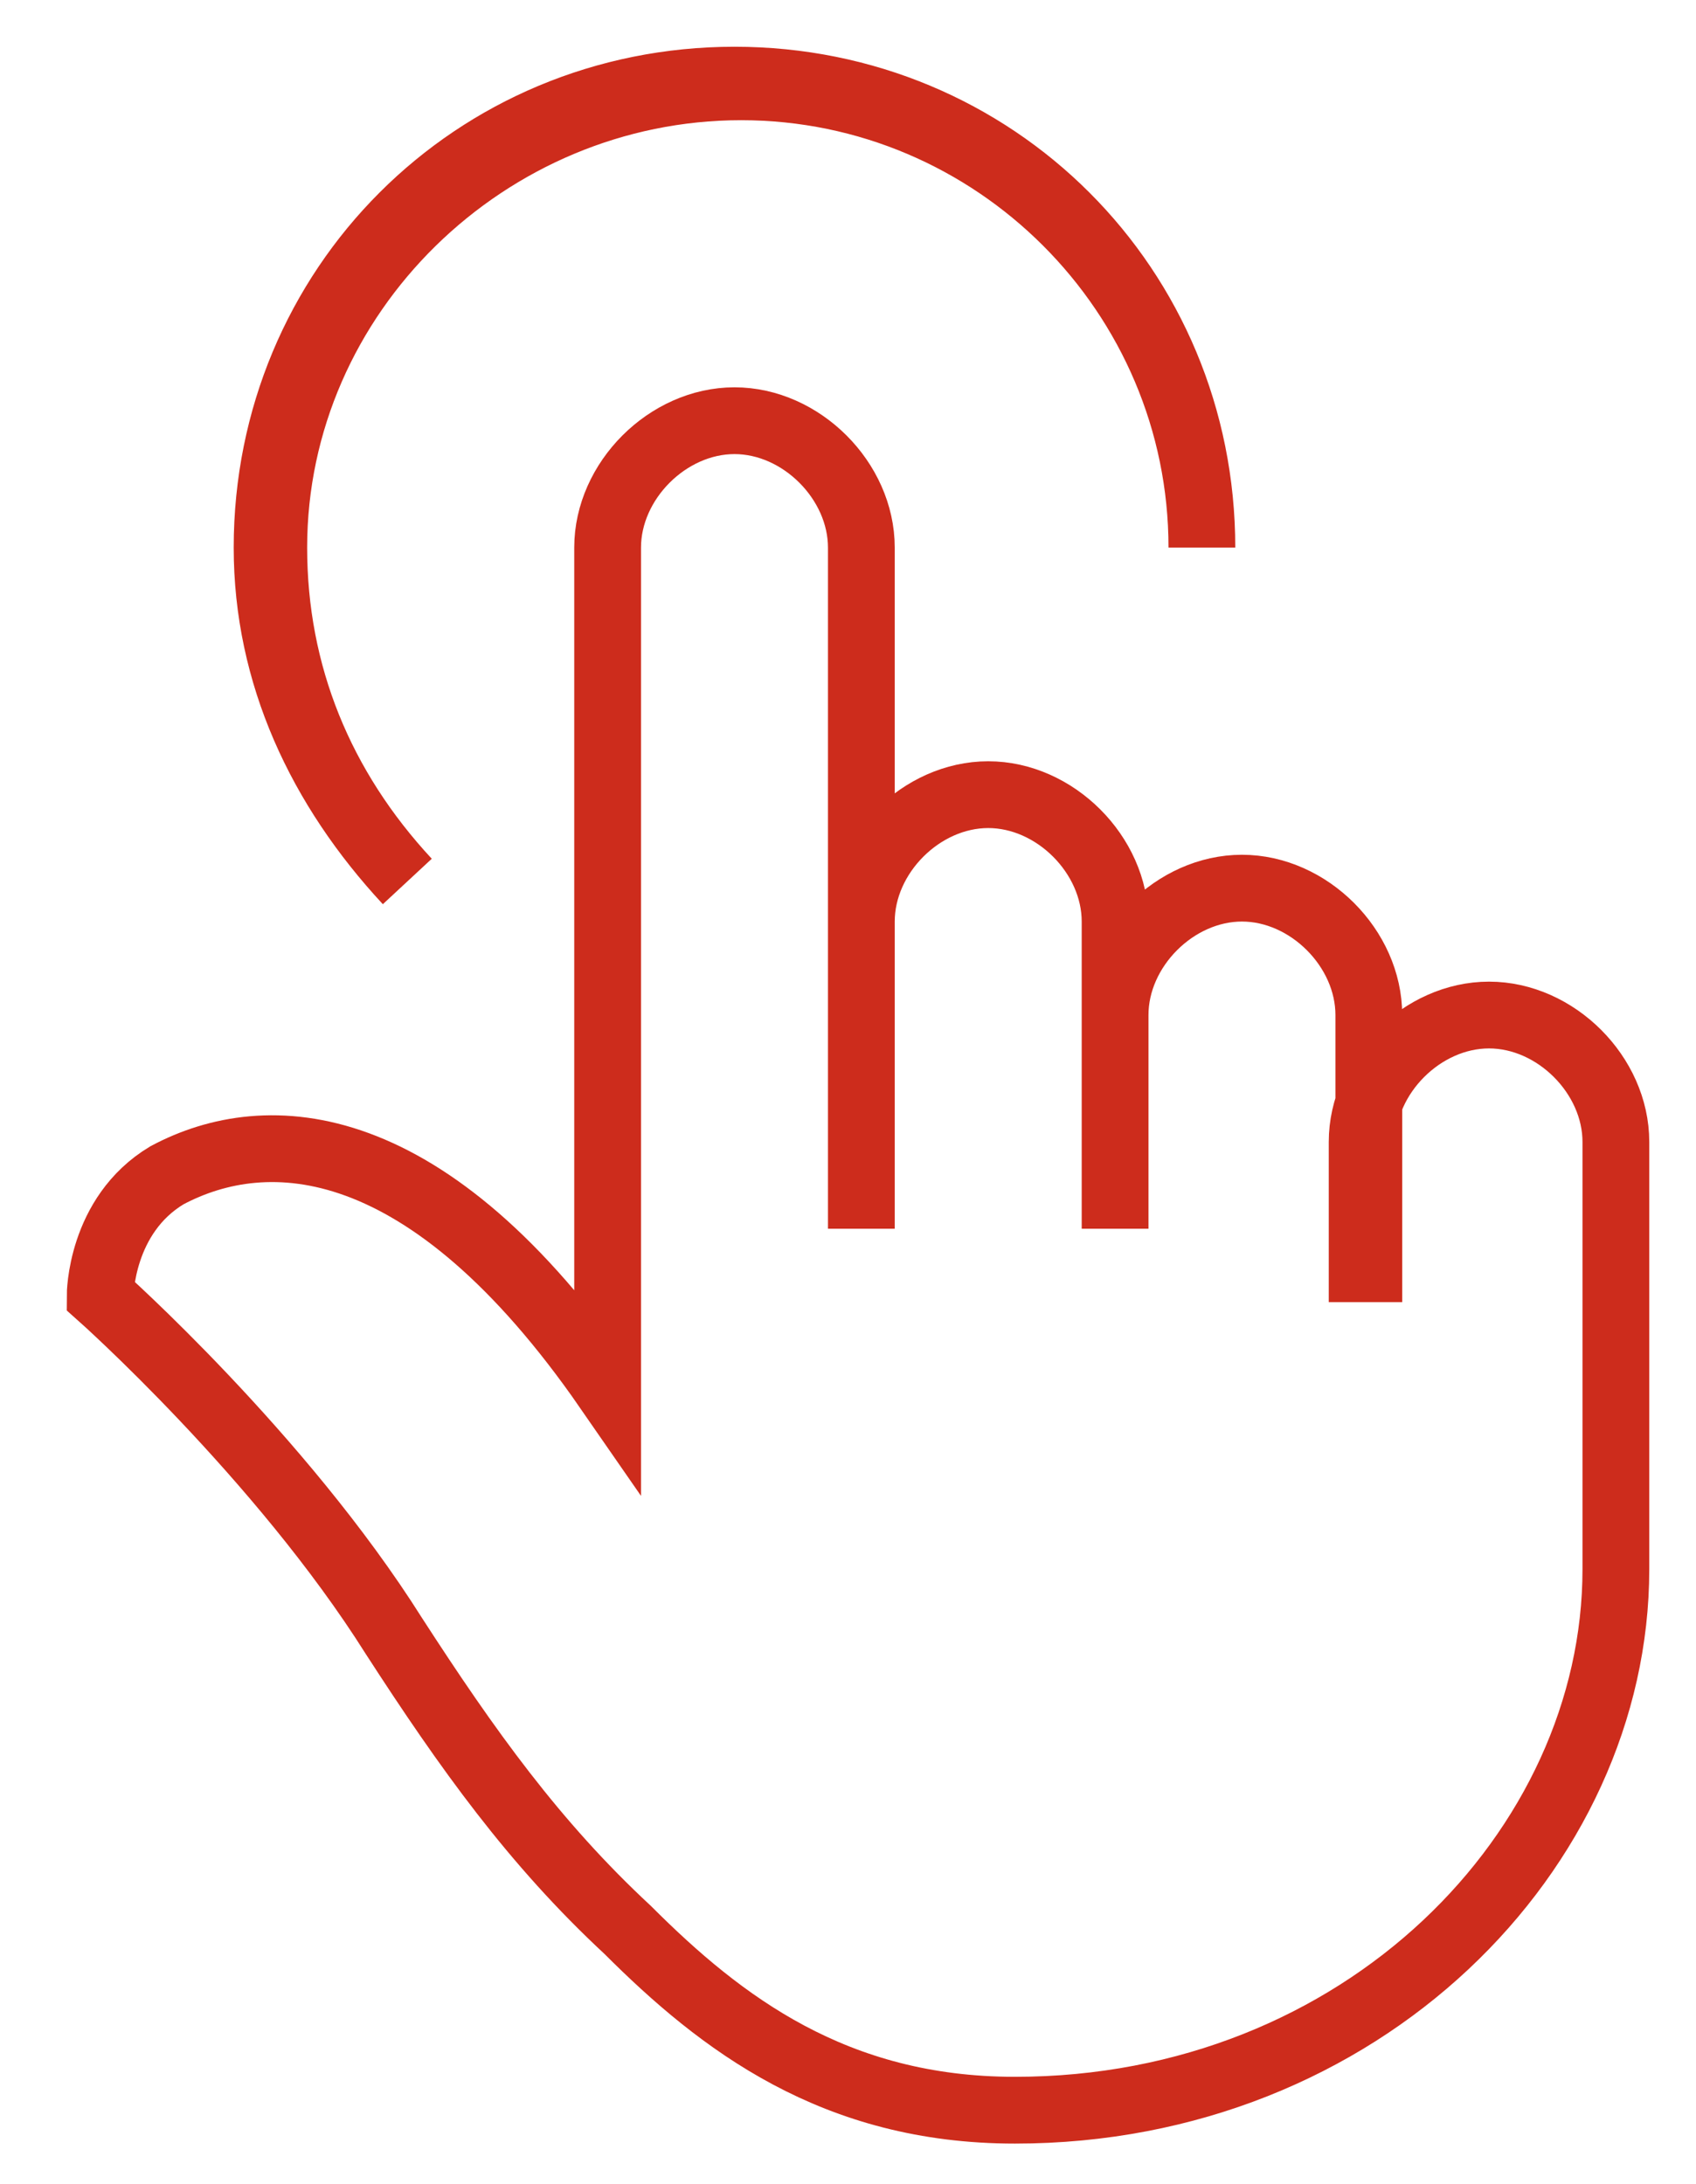
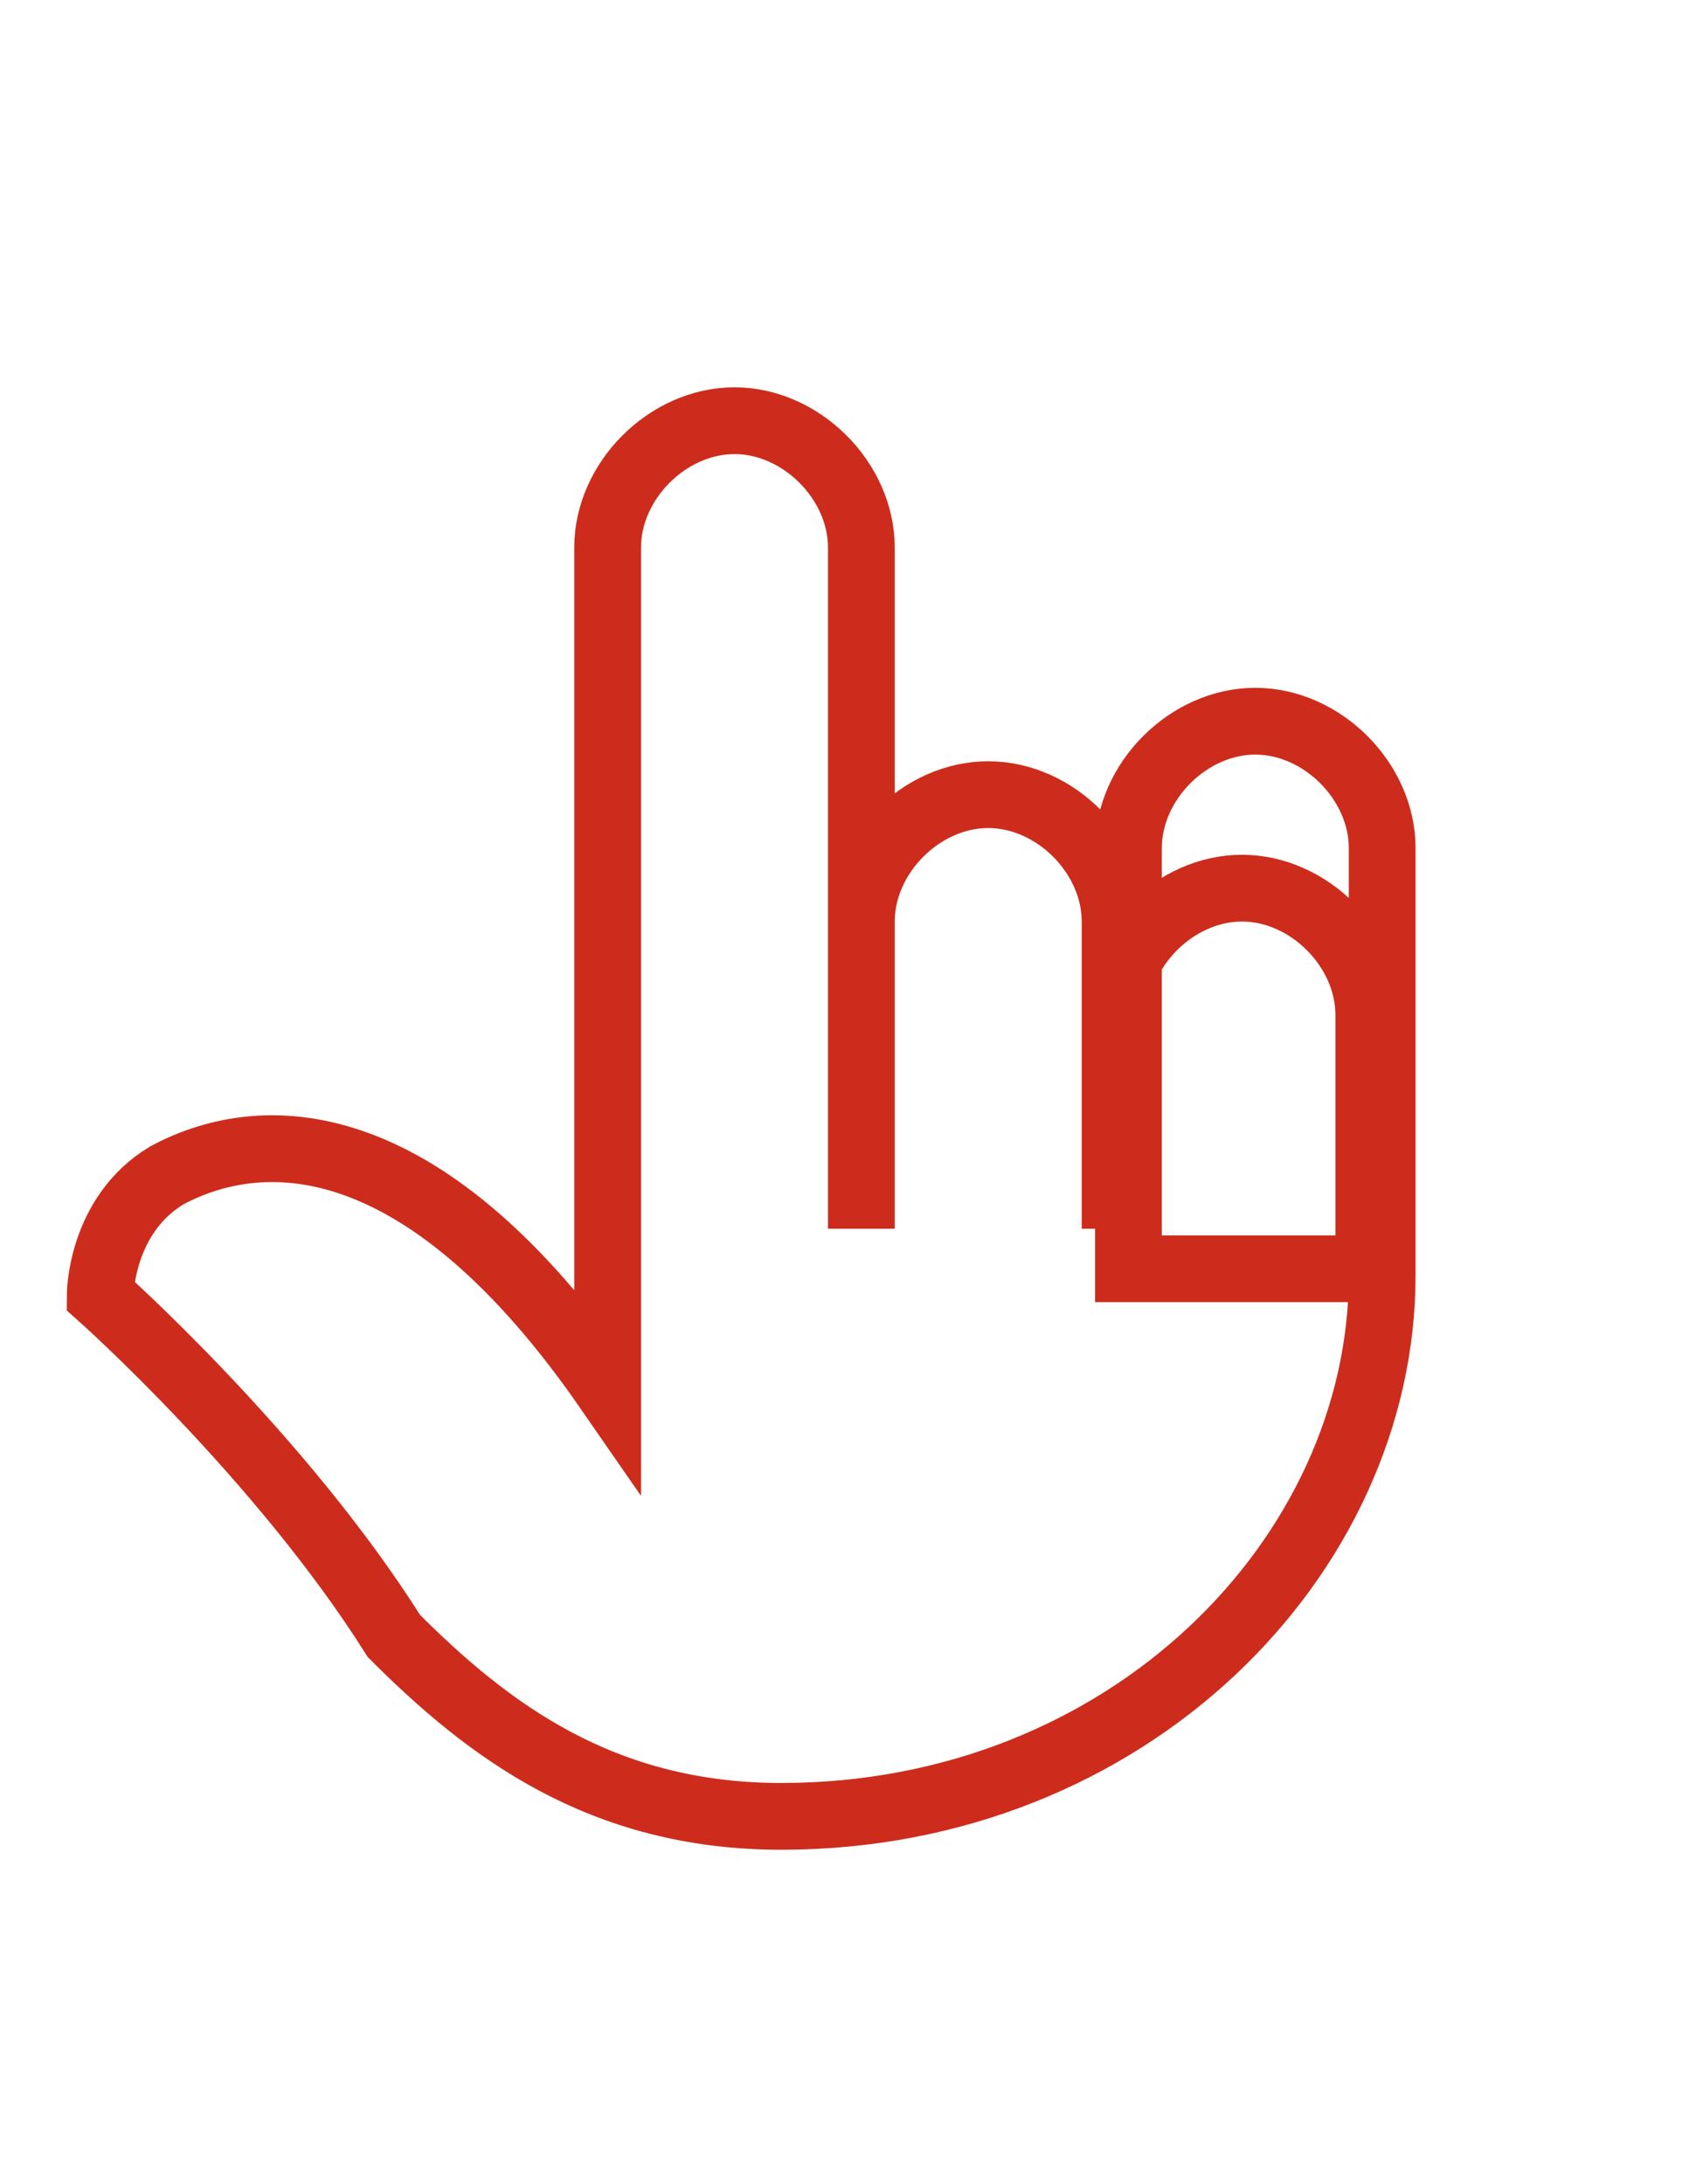
<svg xmlns="http://www.w3.org/2000/svg" version="1.1" id="Layer_1" x="0px" y="0px" viewBox="0 0 25.4 32.7" style="enable-background:new 0 0 25.4 32.7;" xml:space="preserve">
  <style type="text/css">
	.st0{fill:none;stroke:#CD2C1C;stroke-miterlimit:10;}
</style>
  <g id="_x33_2-Pointer-Hand">
-     <path class="st0" d="M20.5,19v-3.8c0-1-0.9-1.9-1.9-1.9l0,0c-1,0-1.9,0.9-1.9,1.9v3.2v-4.6c0-1-0.9-1.9-1.9-1.9l0,0   c-1,0-1.9,0.9-1.9,1.9v4.6V8.2c0-1-0.9-1.9-1.9-1.9l0,0c-1,0-1.9,0.9-1.9,1.9v12.6c-2.7-3.9-5.1-4-6.6-3.2c-1,0.6-1,1.8-1,1.8   s2.7,2.4,4.4,5.1c1.1,1.7,2.1,3.1,3.5,4.4c1.4,1.4,3.1,2.7,5.8,2.7c5.2,0,9-3.9,9-8.1v-6.4c0-1-0.9-1.9-1.9-1.9l0,0   c-1,0-1.9,0.9-1.9,1.9V19z" />
-     <path class="st0" d="M6.1,13.2C4.8,11.8,4,10.1,4,8.2c0-3.9,3.1-7,7-7s7,3.1,7,7H18c0-3.8-3.1-6.9-6.9-6.9S4.1,4.4,4.1,8.2   C4.1,10.1,4.8,11.8,6.1,13.2L6.1,13.2z" />
+     <path class="st0" d="M20.5,19v-3.8c0-1-0.9-1.9-1.9-1.9l0,0c-1,0-1.9,0.9-1.9,1.9v3.2v-4.6c0-1-0.9-1.9-1.9-1.9l0,0   c-1,0-1.9,0.9-1.9,1.9v4.6V8.2c0-1-0.9-1.9-1.9-1.9l0,0c-1,0-1.9,0.9-1.9,1.9v12.6c-2.7-3.9-5.1-4-6.6-3.2c-1,0.6-1,1.8-1,1.8   s2.7,2.4,4.4,5.1c1.4,1.4,3.1,2.7,5.8,2.7c5.2,0,9-3.9,9-8.1v-6.4c0-1-0.9-1.9-1.9-1.9l0,0   c-1,0-1.9,0.9-1.9,1.9V19z" />
  </g>
</svg>